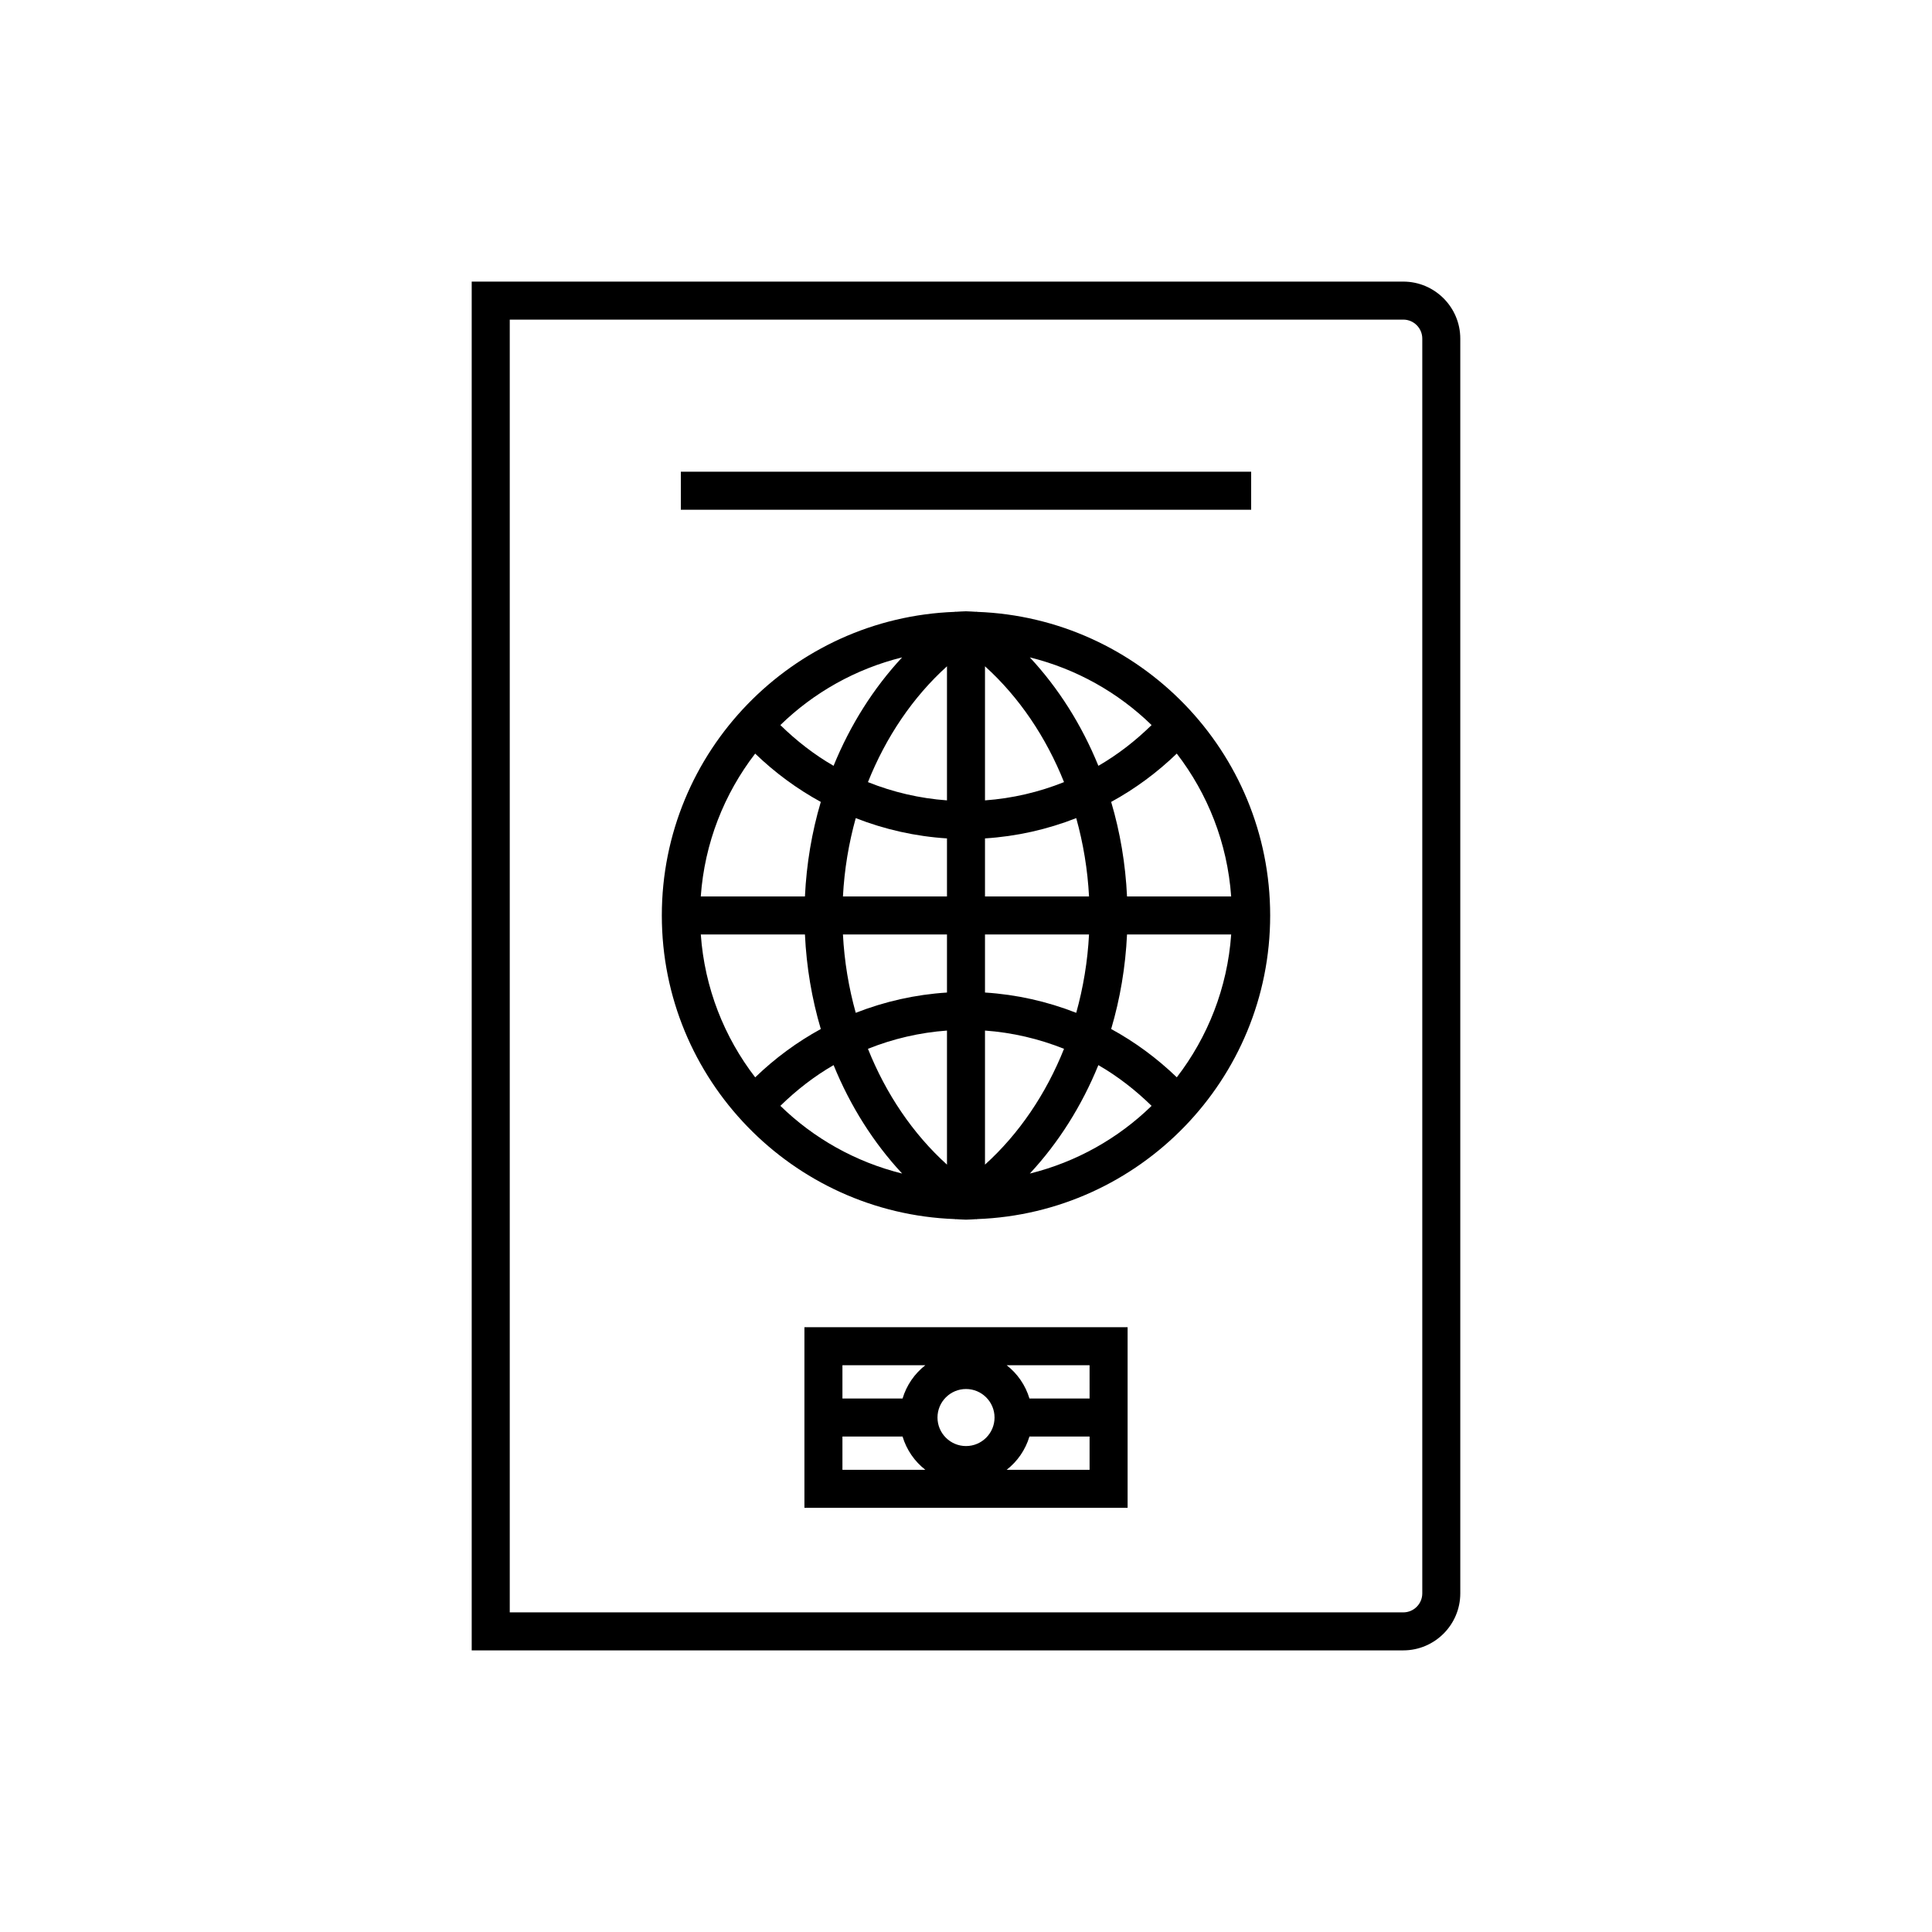
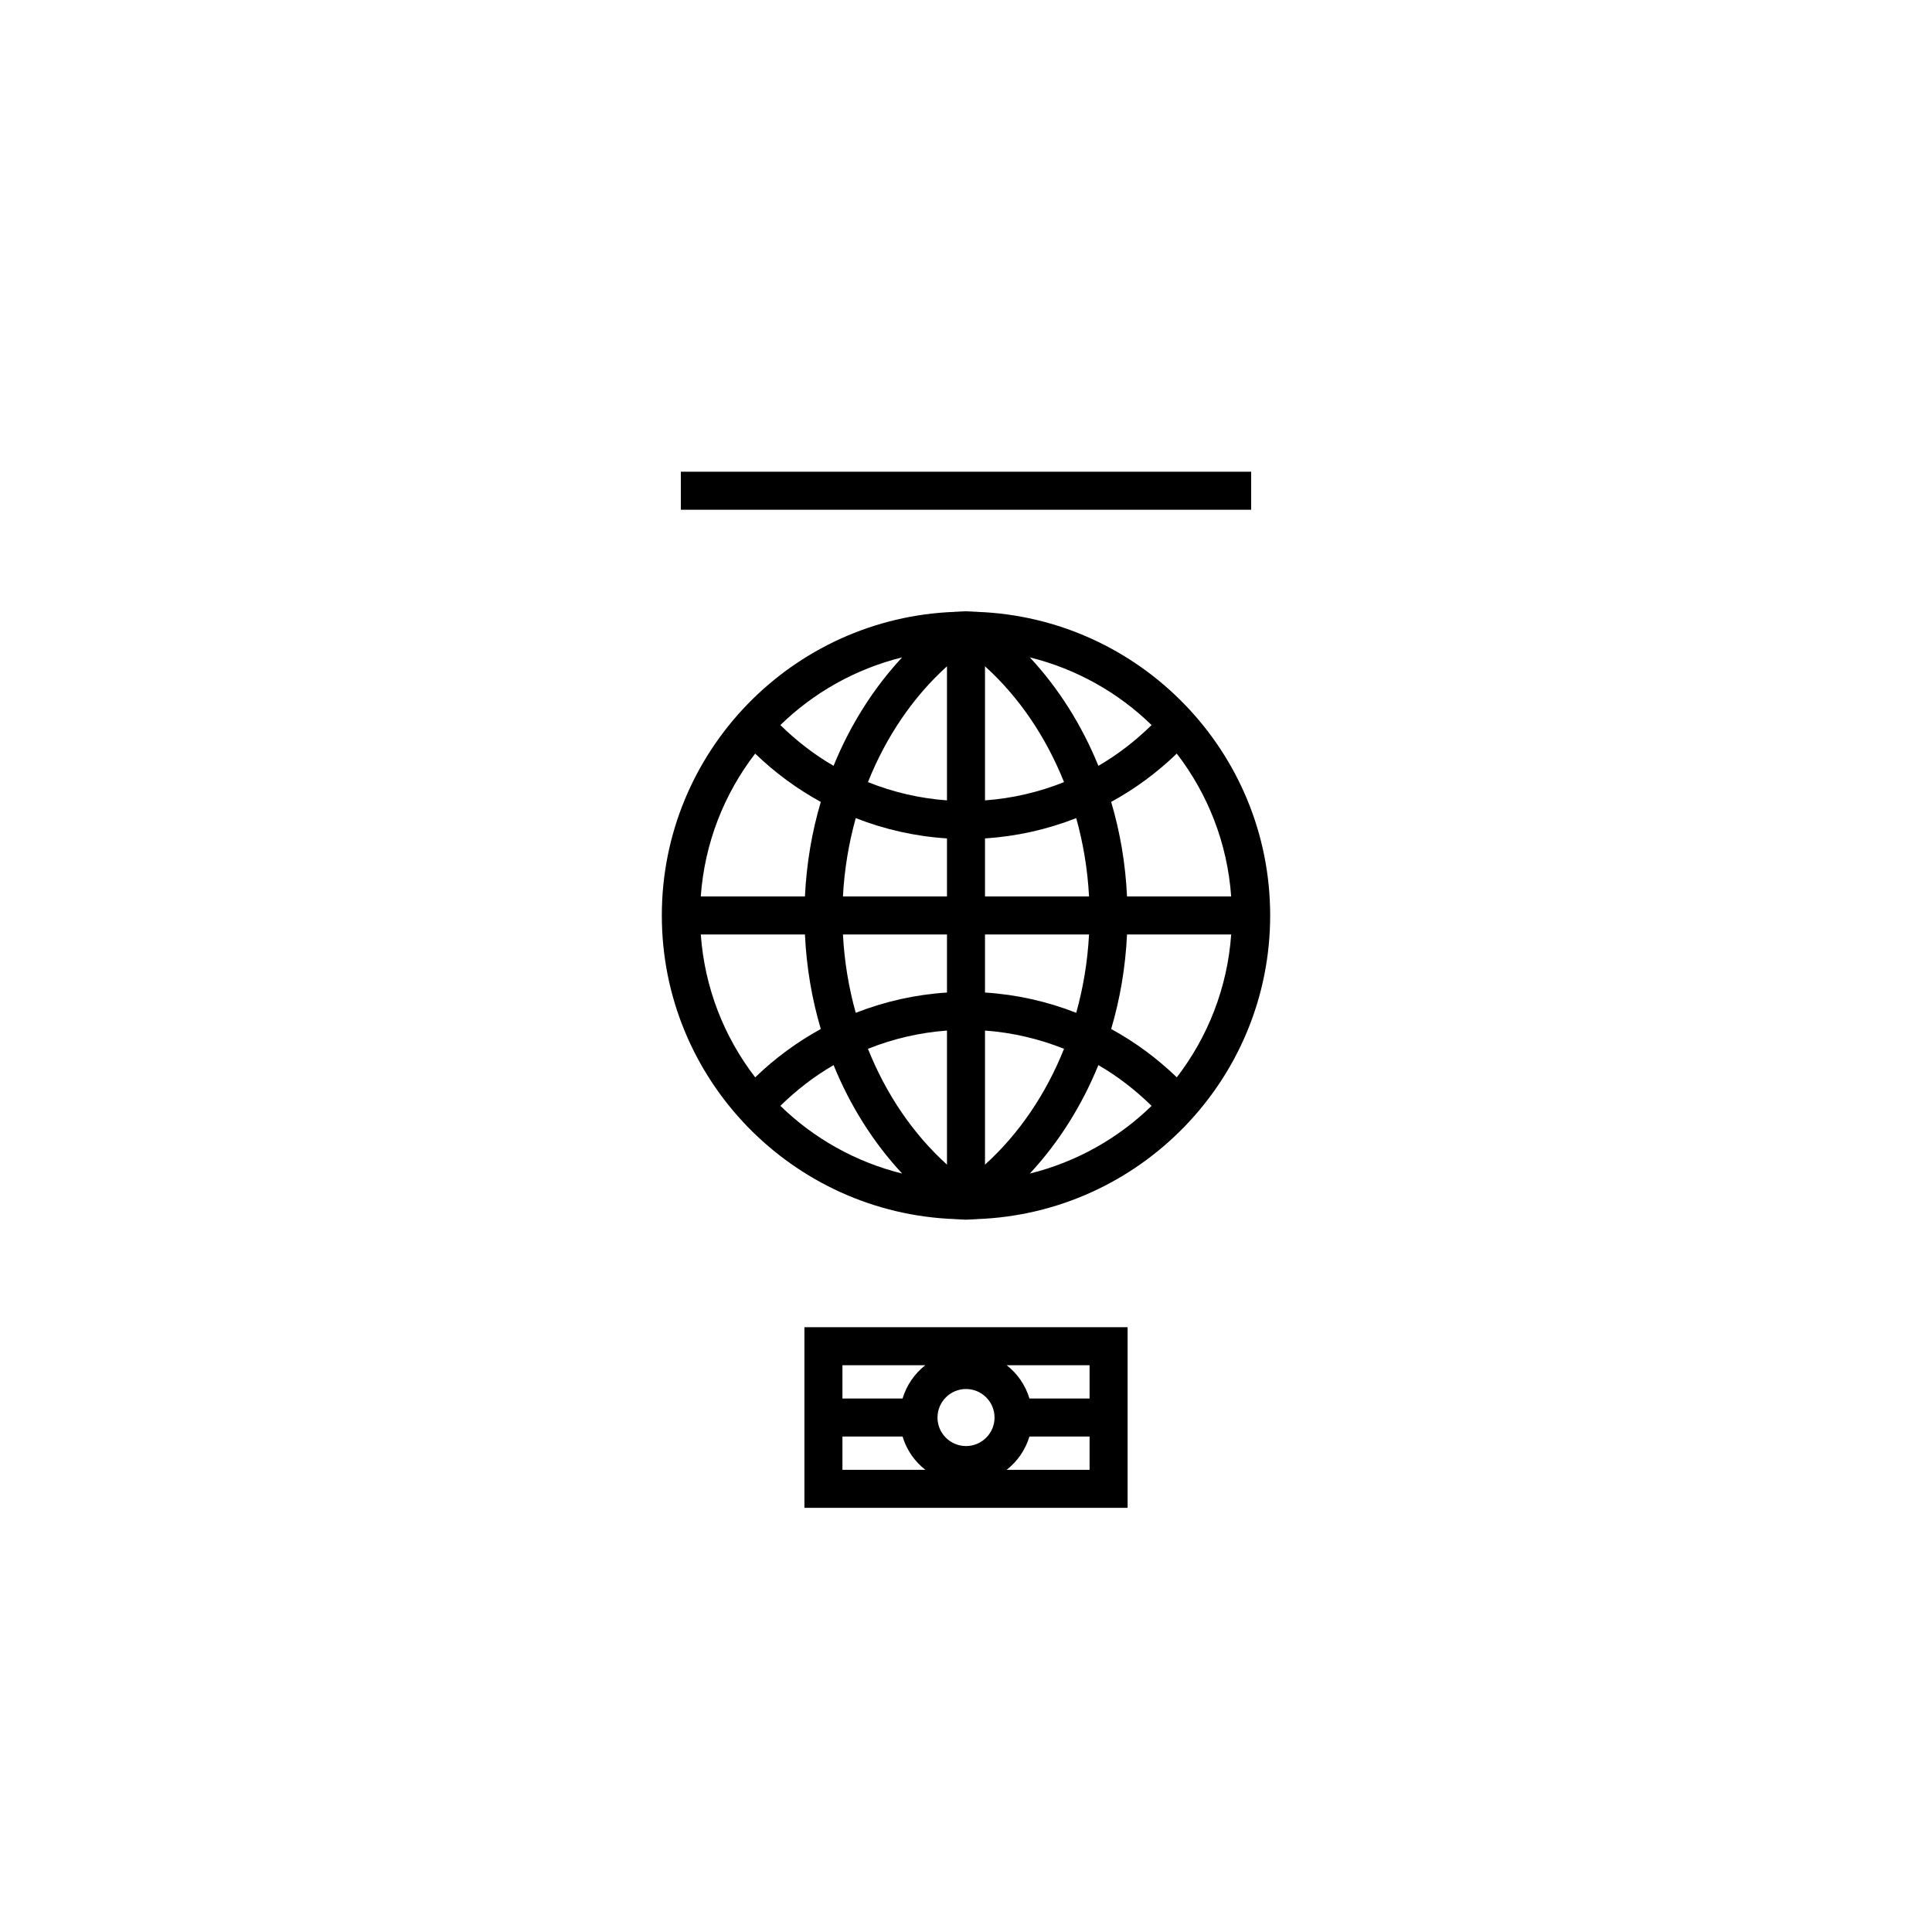
<svg xmlns="http://www.w3.org/2000/svg" fill="#000000" width="800px" height="800px" version="1.1" viewBox="144 144 512 512">
  <g>
-     <path d="m530.99 566.25v-332.51c0-8.332-6.781-15.113-15.113-15.113h-246.87v362.74h246.87c8.332 0 15.113-6.781 15.113-15.117zm-251.9-337.55h236.79c2.781 0 5.039 2.262 5.039 5.039v332.52c0 2.777-2.258 5.039-5.039 5.039l-236.79-0.004z" />
    <path d="m324.43 269.01h151.14v10.078h-151.14z" />
    <path d="m402.94 306.15c-0.039-0.023-0.082-0.059-0.117-0.086l-0.051 0.074c-0.934-0.031-1.84-0.141-2.777-0.141s-1.844 0.105-2.777 0.141l-0.051-0.074c-0.039 0.023-0.082 0.059-0.117 0.086-43.074 1.562-77.66 37.004-77.66 80.457s34.59 78.898 77.672 80.465c0.039 0.023 0.082 0.055 0.117 0.086l0.051-0.074c0.934 0.031 1.832 0.141 2.769 0.141s1.84-0.105 2.769-0.141l0.051 0.074c0.039-0.023 0.082-0.059 0.117-0.086 43.078-1.566 77.672-37.008 77.672-80.465 0-43.453-34.586-78.895-77.668-80.457zm-7.981 49.957c-7.234-0.523-14.281-2.172-20.945-4.836 4.769-11.945 11.906-22.531 20.945-30.695zm0 10.078v15.387h-27.57c0.371-7.133 1.535-14.098 3.391-20.762 7.699 3.016 15.836 4.844 24.18 5.375zm0 25.461v15.387c-8.344 0.527-16.48 2.359-24.18 5.375-1.855-6.664-3.019-13.629-3.391-20.762zm0 25.465v35.527c-9.039-8.168-16.172-18.75-20.945-30.691 6.66-2.664 13.711-4.312 20.945-4.836zm10.074 0c7.234 0.523 14.281 2.172 20.945 4.836-4.769 11.945-11.906 22.531-20.945 30.691zm0-10.078v-15.387h27.57c-0.371 7.133-1.535 14.098-3.391 20.762-7.699-3.016-15.836-4.852-24.18-5.375zm0-25.461v-15.387c8.344-0.527 16.48-2.359 24.18-5.375 1.855 6.664 3.019 13.629 3.391 20.762zm0-25.465v-35.535c9.039 8.168 16.172 18.75 20.945 30.695-6.66 2.668-13.711 4.316-20.945 4.84zm11.883-37.895c12.348 3.059 23.434 9.332 32.27 17.941-4.289 4.188-8.988 7.848-14.102 10.797-4.394-10.789-10.551-20.562-18.168-28.738zm-52.012 28.738c-5.113-2.949-9.812-6.609-14.102-10.797 8.836-8.609 19.922-14.883 32.27-17.941-7.609 8.176-13.77 17.949-18.168 28.738zm-3.383 9.566c-2.379 8.012-3.797 16.438-4.203 25.055h-27.605c1.008-14.191 6.219-27.211 14.414-37.859 5.25 5.059 11.09 9.359 17.395 12.805zm-4.203 35.129c0.402 8.613 1.828 17.039 4.203 25.055-6.301 3.445-12.141 7.742-17.387 12.809-8.195-10.652-13.406-23.668-14.414-37.859zm7.594 34.621c4.394 10.785 10.555 20.559 18.168 28.738-12.352-3.059-23.438-9.332-32.273-17.945 4.285-4.188 8.992-7.844 14.105-10.793zm70.168 0c5.113 2.949 9.82 6.609 14.105 10.797-8.836 8.613-19.922 14.887-32.273 17.945 7.613-8.18 13.777-17.961 18.168-28.742zm3.391-9.57c2.371-8.012 3.797-16.438 4.203-25.055h27.605c-1.008 14.191-6.219 27.211-14.414 37.859-5.25-5.059-11.09-9.359-17.395-12.805zm4.203-35.125c-0.402-8.613-1.824-17.043-4.203-25.055 6.301-3.445 12.141-7.742 17.387-12.809 8.195 10.652 13.406 23.668 14.414 37.859z" />
    <path d="m357.18 543.59h85.648v-47.863h-85.648zm10.074-18.895h15.934c1.066 3.543 3.188 6.594 6.035 8.816h-21.969zm32.75-12.594c4.168 0 7.559 3.391 7.559 7.559s-3.391 7.559-7.559 7.559-7.559-3.391-7.559-7.559 3.391-7.559 7.559-7.559zm10.773 21.41c2.848-2.223 4.969-5.273 6.035-8.816h15.938v8.816zm21.973-18.895h-15.934c-1.066-3.543-3.188-6.594-6.035-8.816h21.969zm-43.523-8.816c-2.848 2.223-4.969 5.273-6.035 8.816h-15.938v-8.816z" />
  </g>
</svg>